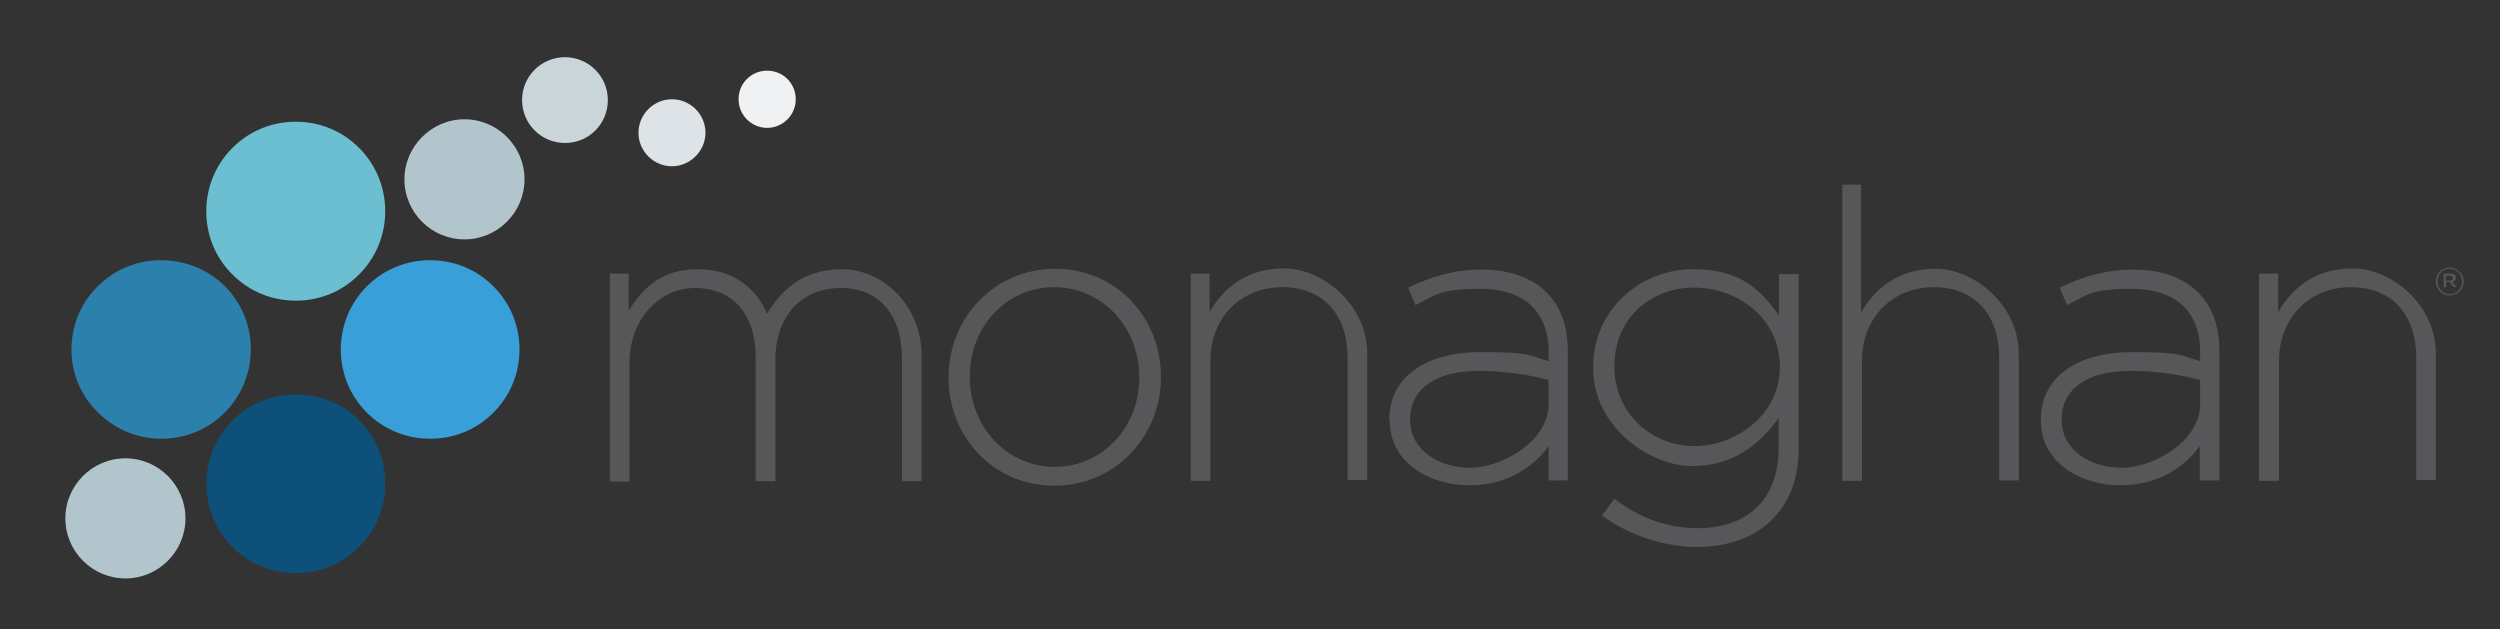
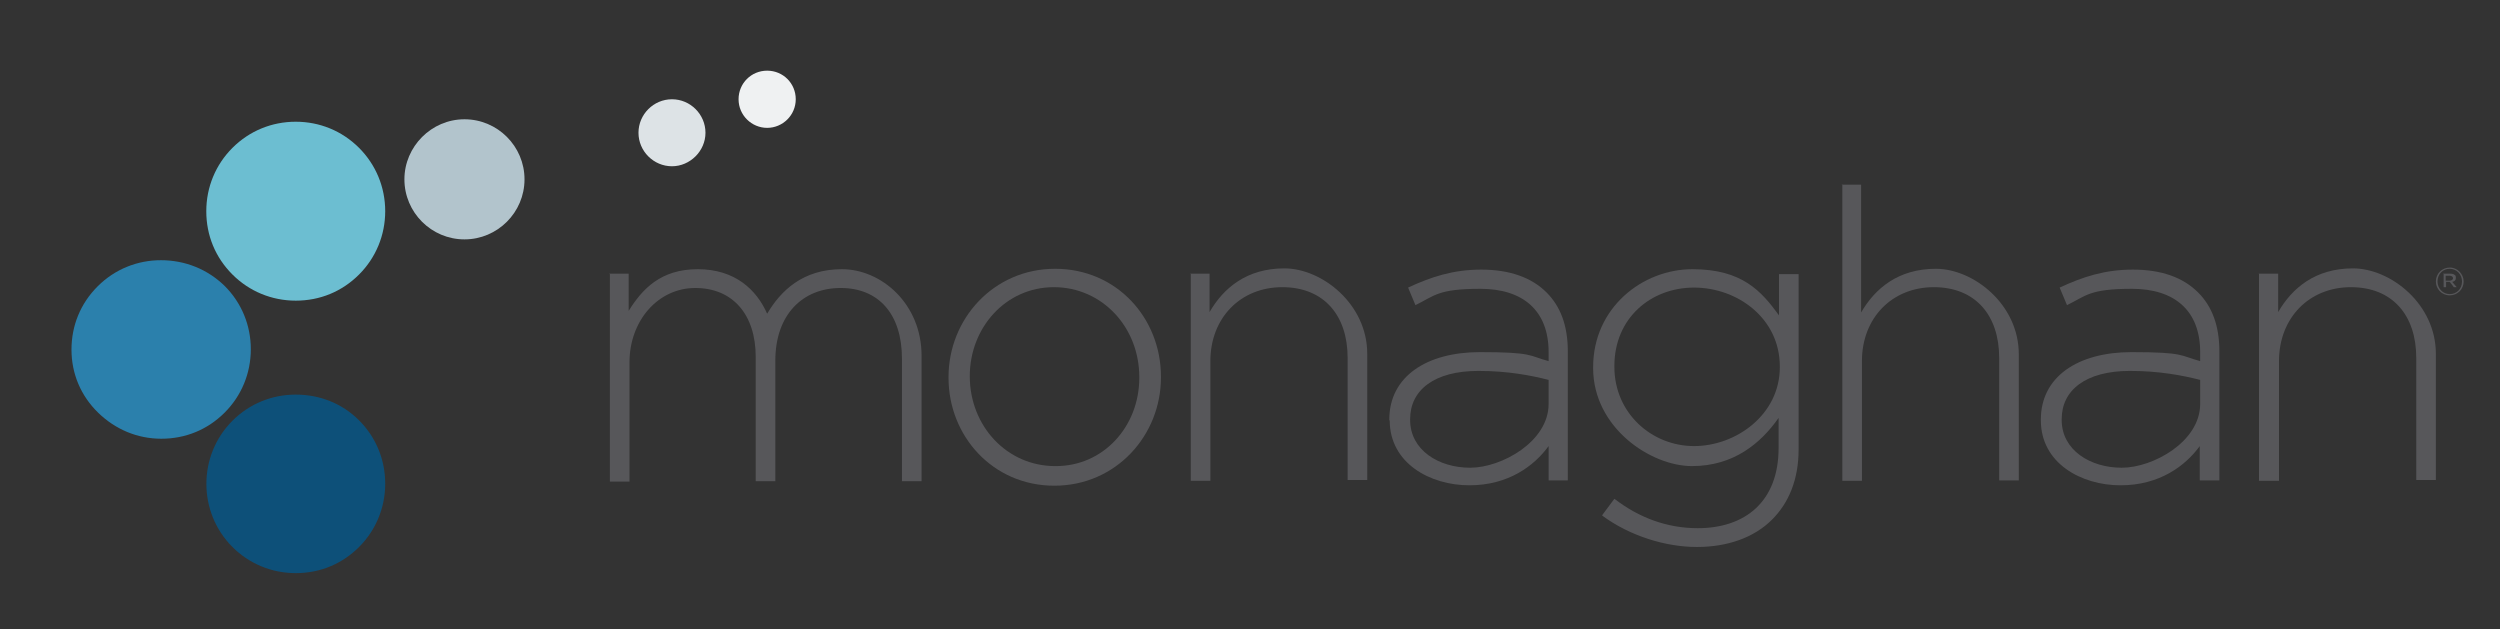
<svg xmlns="http://www.w3.org/2000/svg" version="1.1" id="Layer_1" x="0px" y="0px" viewBox="0 0 612 154" style="enable-background:new 0 0 612 154;" xml:space="preserve">
  <rect x="0" y="0" width="612" height="154" fill="#333333" stroke="none" />
  <style type="text/css">
	.st0{fill:#2B80AC;}
	.st1{fill:#6CBED1;}
	.st2{fill:#0D5079;}
	.st3{fill:#399FD9;}
	.st4{fill:#B2C4CC;}
	.st5{fill:#DDE3E6;}
	.st6{fill:#EFF1F2;}
	.st7{fill:#CAD5DA;}
	.st8{fill:#57575A;}
</style>
  <g>
    <path class="st0" d="M39.4,63.7c-5.8,0-11.3,2.2-15.5,6.4s-6.4,9.6-6.4,15.5S19.8,96.9,24,101s9.6,6.4,15.5,6.4s11.3-2.2,15.5-6.4   c4.1-4.1,6.4-9.6,6.4-15.5c0-5.8-2.2-11.3-6.4-15.5C50.8,65.9,45.3,63.7,39.4,63.7z" />
    <path class="st1" d="M72.4,29.8c-5.8,0-11.3,2.2-15.5,6.4c-4.1,4.1-6.4,9.6-6.4,15.5s2.2,11.3,6.4,15.5c4.1,4.1,9.6,6.4,15.5,6.4   s11.3-2.2,15.5-6.4c4.1-4.1,6.4-9.6,6.4-15.5S92,40.3,87.9,36.2C83.7,32,78.2,29.8,72.4,29.8z" />
    <path class="st2" d="M72.4,96.6c-5.8,0-11.3,2.2-15.5,6.4c-8.5,8.5-8.5,22.4,0,30.9c4.1,4.1,9.6,6.4,15.5,6.4s11.3-2.2,15.5-6.4   c4.1-4.1,6.4-9.6,6.4-15.5c0-5.8-2.2-11.3-6.4-15.5S78.2,96.6,72.4,96.6z" />
-     <path class="st3" d="M105.3,63.7c-5.8,0-11.3,2.2-15.5,6.4c-8.5,8.5-8.5,22.4,0,30.9c4.1,4.1,9.6,6.4,15.5,6.4s11.3-2.2,15.5-6.4   c8.5-8.5,8.5-22.4,0-30.9C116.6,65.9,111.1,63.7,105.3,63.7z" />
-     <path class="st4" d="M16,126.9c0,8.1,6.6,14.7,14.7,14.7s14.7-6.6,14.7-14.7s-6.6-14.7-14.7-14.7S16,118.8,16,126.9z" />
    <path class="st4" d="M99,43.9c0,8.1,6.6,14.7,14.7,14.7s14.7-6.6,14.7-14.7s-6.6-14.7-14.7-14.7S99,35.9,99,43.9z" />
    <path class="st5" d="M164.5,40.7c-4.5,0-8.2-3.7-8.2-8.2s3.7-8.2,8.2-8.2c4.5,0,8.2,3.7,8.2,8.2S168.9,40.7,164.5,40.7z" />
    <path class="st6" d="M187.8,31.3c-3.8,0-7-3.1-7-7s3.1-7,7-7s7,3.1,7,7S191.6,31.3,187.8,31.3z" />
-     <path class="st7" d="M138.3,35c-5.8,0-10.5-4.7-10.5-10.5s4.7-10.5,10.5-10.5s10.5,4.7,10.5,10.5S144.2,35,138.3,35z" />
  </g>
  <g>
    <path class="st8" d="M149.1,67h4.8v9.1c3.3-5.3,7.8-10.2,16.9-10.2c9.1,0,14.4,5,17,10.9c3.3-5.6,8.7-10.9,18.3-10.9   s19.5,8.4,19.5,21.2v30.7h-4.8V87.8c0-10.9-5.7-17.3-15-17.3s-16,6.5-16,17.8v29.5H185V87.4c0-10.5-5.7-16.9-14.8-16.9   c-9.1,0-16.1,8-16.1,18.2v29.2h-4.8V67.1L149.1,67z" />
-     <path class="st8" d="M232.2,92.5v-0.2c0-14.2,11-26.5,26.1-26.5c15.1,0,25.9,12.1,25.9,26.4v0.2c0,14.2-11,26.5-26.1,26.5   S232.2,106.7,232.2,92.5z M278.9,92.5v-0.2c0-12.2-9.1-22-20.9-22c-11.8,0-20.6,9.9-20.6,21.8v0.2c0,12.2,9.1,22,20.9,22   C270.1,114.2,278.9,104.4,278.9,92.5z" />
+     <path class="st8" d="M232.2,92.5v-0.2c0-14.2,11-26.5,26.1-26.5c15.1,0,25.9,12.1,25.9,26.4v0.2c0,14.2-11,26.5-26.1,26.5   S232.2,106.7,232.2,92.5z M278.9,92.5v-0.2c0-12.2-9.1-22-20.9-22c-11.8,0-20.6,9.9-20.6,21.8c0,12.2,9.1,22,20.9,22   C270.1,114.2,278.9,104.4,278.9,92.5z" />
    <path class="st8" d="M291.3,67h4.8v9.4c3.4-5.9,9.1-10.7,18.3-10.7c9.2,0,20.3,8.7,20.3,20.9v30.9h-4.8V87.6   c0-10.4-5.8-17.3-16-17.3c-10.2,0-17.6,7.5-17.6,18.1v29.3h-4.8V66.9L291.3,67z" />
    <path class="st8" d="M340.1,102.9v-0.2c0-10.5,9.1-16.5,22.2-16.5c13.1,0,11.9,0.9,16.8,2.2v-2.2c0-10.2-6.3-15.5-16.7-15.5   s-11.2,1.7-15.9,4l-1.8-4.3c5.6-2.6,11-4.4,17.9-4.4s12.3,1.9,16,5.6c3.4,3.4,5.2,8.1,5.2,14.4v31.6h-4.7v-8.4   c-3.5,4.8-9.8,9.6-19.4,9.6c-9.6,0-19.5-5.4-19.5-15.9L340.1,102.9z M379.1,98.7v-5.7c-4.3-1.1-10-2.2-17.2-2.2   c-10.8,0-16.7,4.7-16.7,11.8v0.2c0,7.4,7,11.7,14.7,11.7c7.7,0,19.2-6.4,19.2-15.6L379.1,98.7z" />
    <path class="st8" d="M392.3,126l2.9-3.9c6.1,4.7,13,7.2,20.4,7.2c11.7,0,19.8-6.6,19.8-19.6v-7.4c-4.4,6.3-11.1,11.8-21.2,11.8   S390,104.7,390,90.1v-0.2c0-14.6,12.1-24,24.3-24s16.9,5.4,21.2,11.3V67.1h4.8V110c0,7.4-2.4,13.1-6.5,17.2   c-4.4,4.4-10.9,6.7-18.4,6.7c-7.5,0-16.3-2.6-23.2-7.7L392.3,126z M435.7,89.9v-0.2c0-11.8-10.4-19.3-21-19.3   c-10.5,0-19.5,7.4-19.5,19.2v0.2c0,11.4,9.2,19.4,19.5,19.4C425,109.2,435.7,101.5,435.7,89.9z" />
    <path class="st8" d="M450.8,45.2h4.8v31.3c3.4-5.9,9.1-10.7,18.3-10.7s20.3,8.7,20.3,20.9v30.9h-4.8V87.6c0-10.4-5.8-17.3-16-17.3   s-17.6,7.5-17.6,18.1v29.3H451V45.1L450.8,45.2z" />
    <path class="st8" d="M499.6,102.9v-0.2c0-10.5,9.1-16.5,22.2-16.5c13.1,0,11.9,0.9,16.8,2.2v-2.2c0-10.2-6.3-15.5-16.7-15.5   c-10.4,0-11.2,1.7-15.9,4l-1.8-4.3c5.6-2.6,11-4.4,17.9-4.4c7,0,12.3,1.9,16,5.6c3.4,3.4,5.2,8.1,5.2,14.4v31.6h-4.8v-8.4   c-3.5,4.8-9.8,9.6-19.4,9.6c-9.6,0-19.5-5.4-19.5-15.9V102.9z M538.6,98.7v-5.7c-4.3-1.1-10-2.2-17.2-2.2   c-10.8,0-16.7,4.7-16.7,11.8v0.2c0,7.4,7,11.7,14.7,11.7s19.2-6.4,19.2-15.6V98.7z" />
    <path class="st8" d="M552.9,67h4.8v9.4c3.4-5.9,9.1-10.7,18.3-10.7c9.2,0,20.3,8.7,20.3,20.9v30.9h-4.8V87.6   c0-10.4-5.8-17.3-16-17.3s-17.6,7.5-17.6,18.1v29.3H553V66.9L552.9,67z" />
  </g>
  <path class="st8" d="M596.3,68.9L596.3,68.9c0-1.9,1.5-3.4,3.4-3.4c1.9,0,3.4,1.6,3.4,3.4l0,0c0,1.9-1.5,3.4-3.4,3.4  C597.7,72.3,596.3,70.7,596.3,68.9z M602.7,68.9L602.7,68.9c0-1.7-1.3-3.1-3-3.1s-3,1.3-3,3.1l0,0c0,1.7,1.3,3.1,3,3.1  S602.7,70.7,602.7,68.9z M598.3,67h1.6c0.4,0,0.8,0.1,1,0.3c0.2,0.1,0.3,0.3,0.3,0.7l0,0c0,0.6-0.3,0.9-0.9,1l1.1,1.3h-0.7l-1-1.3  h-0.9v1.3h-0.6v-3.5L598.3,67z M599.7,68.7c0.4,0,0.8-0.2,0.8-0.6l0,0c0-0.3-0.3-0.6-0.8-0.6h-1v1.2h1V68.7z" />
</svg>